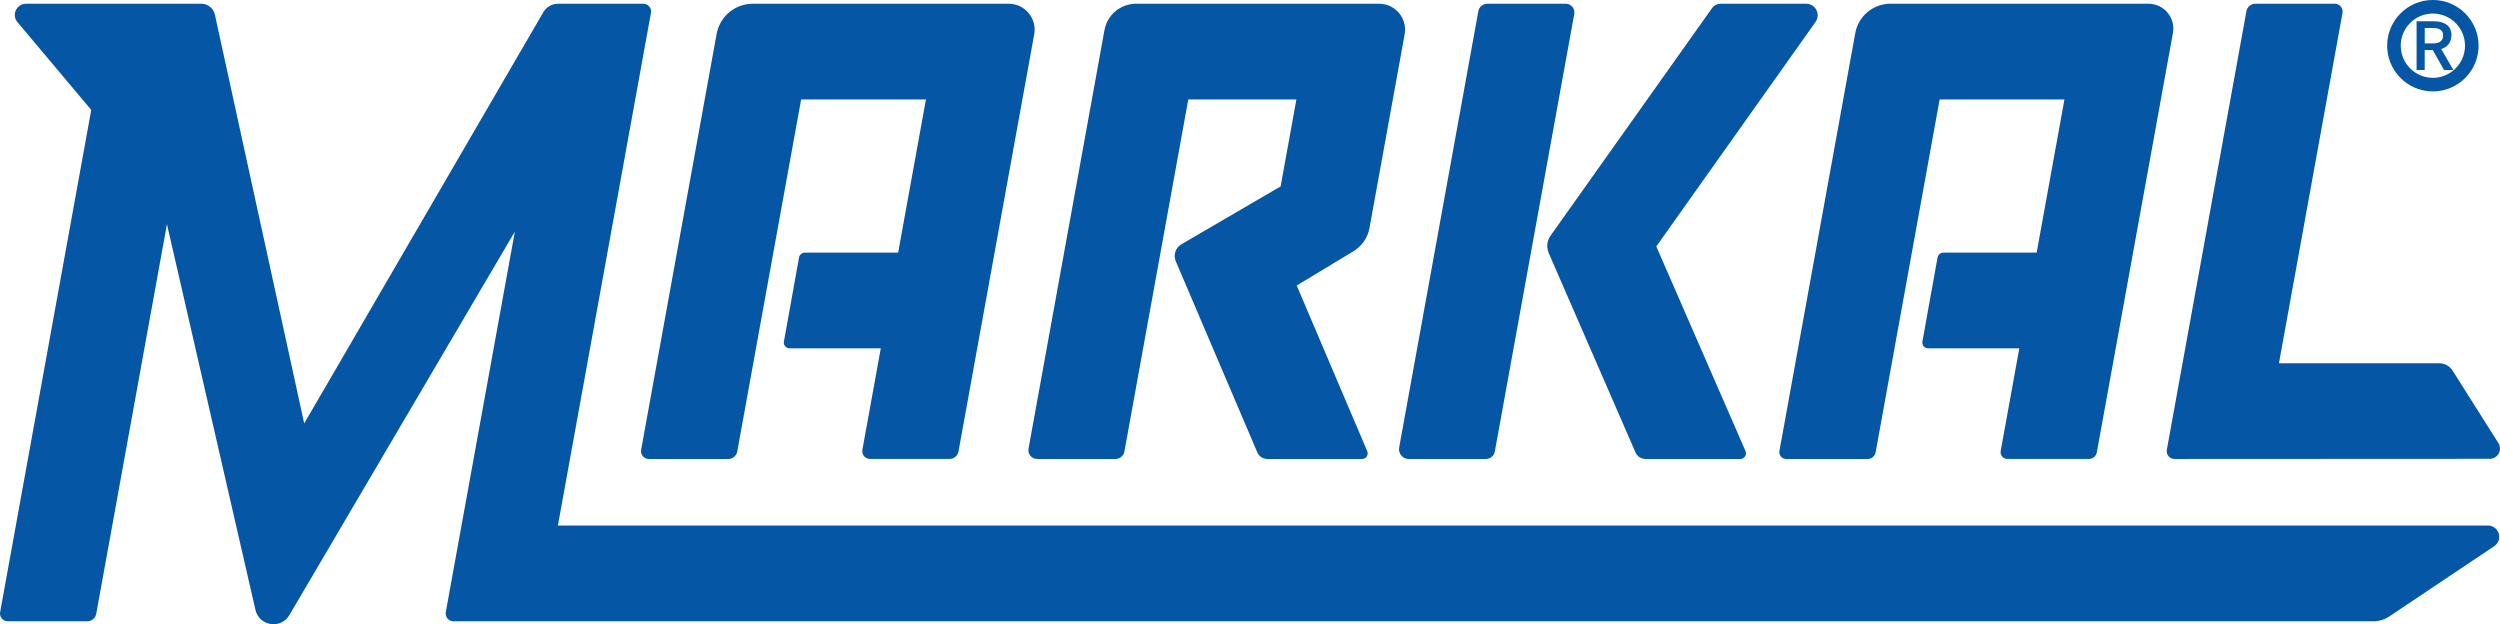
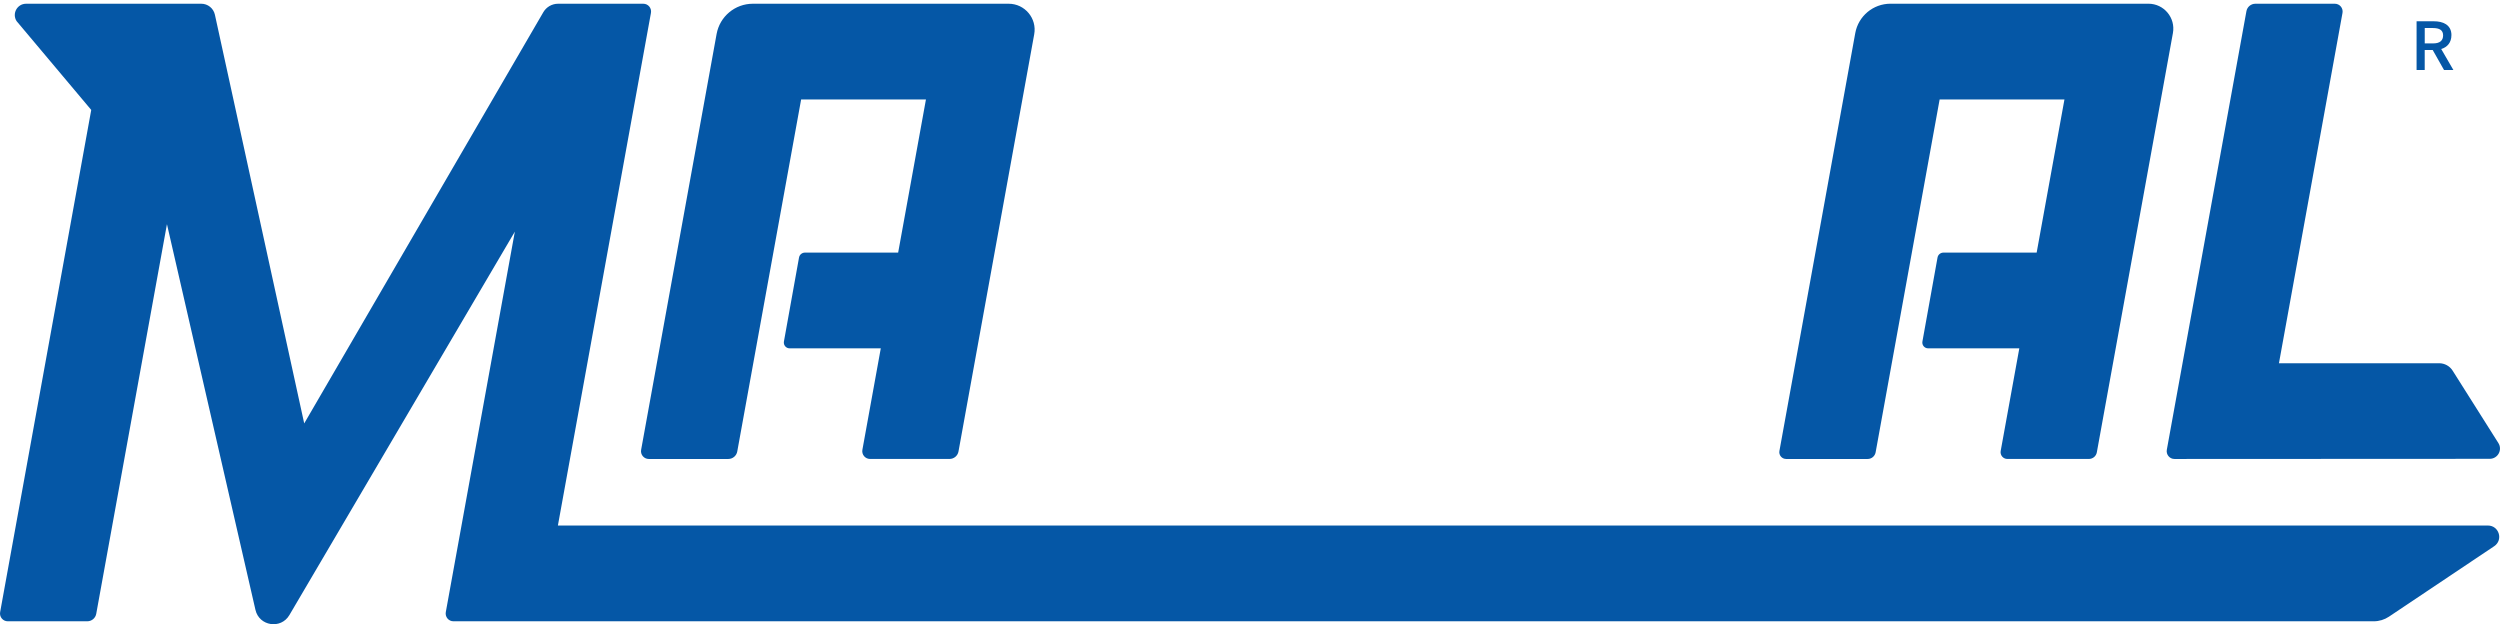
<svg xmlns="http://www.w3.org/2000/svg" id="Layer_1" viewBox="0 0 950 237.2">
  <defs>
    <style>.cls-1{fill:#0557a6;}.cls-2{fill:none;stroke:#0557a6;stroke-miterlimit:10;stroke-width:5.16px;}</style>
  </defs>
  <path class="cls-1" d="M945.4,199.7H212L247.36,4.9c.33-1.81-1.06-3.48-2.9-3.48h-32.39c-2.31,0-4.45,1.23-5.61,3.22L115.6,160.9,81.66,5.58c-.54-2.43-2.68-4.16-5.17-4.16H9.92c-3.38,0-5.44,3.72-3.63,6.59l28.38,33.76L.05,232.61c-.33,1.81,1.06,3.48,2.9,3.48h30.21c1.68,0,3.11-1.2,3.41-2.85L63.44,85.19l33.63,146.56c1.42,6.19,9.67,7.46,12.89,1.99L195.64,88.02l-26.24,144.59c-.32,1.81,1.06,3.48,2.9,3.48H902.02c2.06,0,4.07-.61,5.79-1.76l39.98-26.77c3.53-2.36,1.86-7.86-2.39-7.86" />
  <path class="cls-1" d="M246.54,174.41h30.21c1.68,0,3.11-1.2,3.41-2.85l24.27-133.76h47.43l-10.56,58.19h-35.42c-1.11,0-2.06,.79-2.25,1.88l-5.74,31.91c-.24,1.35,.79,2.59,2.17,2.59h34.64l-6.99,38.55c-.33,1.8,1.06,3.48,2.9,3.48h30.21c1.68,0,3.11-1.2,3.41-2.85L393,13.03c1.1-6.04-3.55-11.61-9.7-11.61h-97.22c-6.77,0-12.56,4.84-13.77,11.5l-28.68,158.01c-.33,1.8,1.06,3.48,2.9,3.48" />
-   <path class="cls-1" d="M394.09,174.41h29.78c1.68,0,3.11-1.2,3.41-2.85l24.27-133.76h41.08l-5.99,33.03-37.7,21.99c-2.24,1.3-3.16,4.08-2.14,6.47l30.97,72.59c.65,1.54,2.16,2.53,3.83,2.53h35.99c1.53,0,2.56-1.56,1.96-2.97l-26.8-62.94,21.57-13.03c3.2-1.93,5.42-5.15,6.09-8.83l13.36-73.61c1.1-6.04-3.55-11.61-9.7-11.61h-92.35c-5.91,0-10.97,4.22-12.02,10.04l-28.86,159.04c-.37,2.04,1.19,3.91,3.26,3.91" />
  <g>
-     <path class="cls-1" d="M535.31,174.41h29.32c1.68,0,3.11-1.2,3.41-2.85L598.22,5.28c.37-2.01-1.18-3.86-3.22-3.86h-29.83c-1.67,0-3.1,1.2-3.4,2.84l-30.09,165.8c-.41,2.26,1.33,4.35,3.64,4.35" />
-     <path class="cls-1" d="M588.54,96.22l32.94,75.68c.66,1.52,2.16,2.51,3.82,2.51h36.04c1.54,0,2.57-1.58,1.96-2.99l-33.9-77.77,60.51-85.32c2.06-2.9-.02-6.91-3.57-6.91h-32.58c-1.25,0-2.42,.6-3.15,1.62l-61.38,86.48c-1.38,1.95-1.65,4.5-.69,6.69" />
-   </g>
+     </g>
  <path class="cls-1" d="M678.71,174.41h31c1.49,0,2.75-1.06,3.03-2.53l24.32-134.08h47.43l-10.56,58.19h-35.42c-1.11,0-2.06,.79-2.25,1.88l-5.74,31.91c-.24,1.35,.79,2.59,2.17,2.59h34.65l-7.08,39.01c-.28,1.57,.93,3.02,2.52,3.02h31c1.49,0,2.76-1.06,3.02-2.53l28.91-159.31c1.06-5.81-3.41-11.15-9.31-11.15h-98.01c-6.58,0-12.22,4.7-13.39,11.18l-28.82,158.79c-.28,1.57,.93,3.02,2.52,3.02" />
  <path class="cls-1" d="M826.29,174.41l119.8-.06c3.07,0,4.94-3.38,3.3-5.98l-17.38-27.51c-1.11-1.76-3.05-2.83-5.13-2.83h-60.88S890.15,4.9,890.15,4.9c.33-1.81-1.07-3.48-2.9-3.48h-30.21c-1.67,0-3.11,1.2-3.4,2.84l-30.25,166.67c-.32,1.8,1.06,3.48,2.9,3.48" />
  <g>
    <path class="cls-1" d="M928.38,13.45c0,1.88-1.14,3.04-3.72,3.04h-3.26v-5.84h3.04c2.57,0,3.94,.79,3.94,2.81m3.17-.08c0-4.07-3.38-5.29-6.61-5.29h-6.64V26.59h3.09v-7.59h3.04l4.29,7.59h3.56l-4.62-7.96c2.35-.71,3.88-2.51,3.88-5.26" />
-     <circle class="cls-2" cx="924.49" cy="17.36" r="14.79" />
  </g>
</svg>